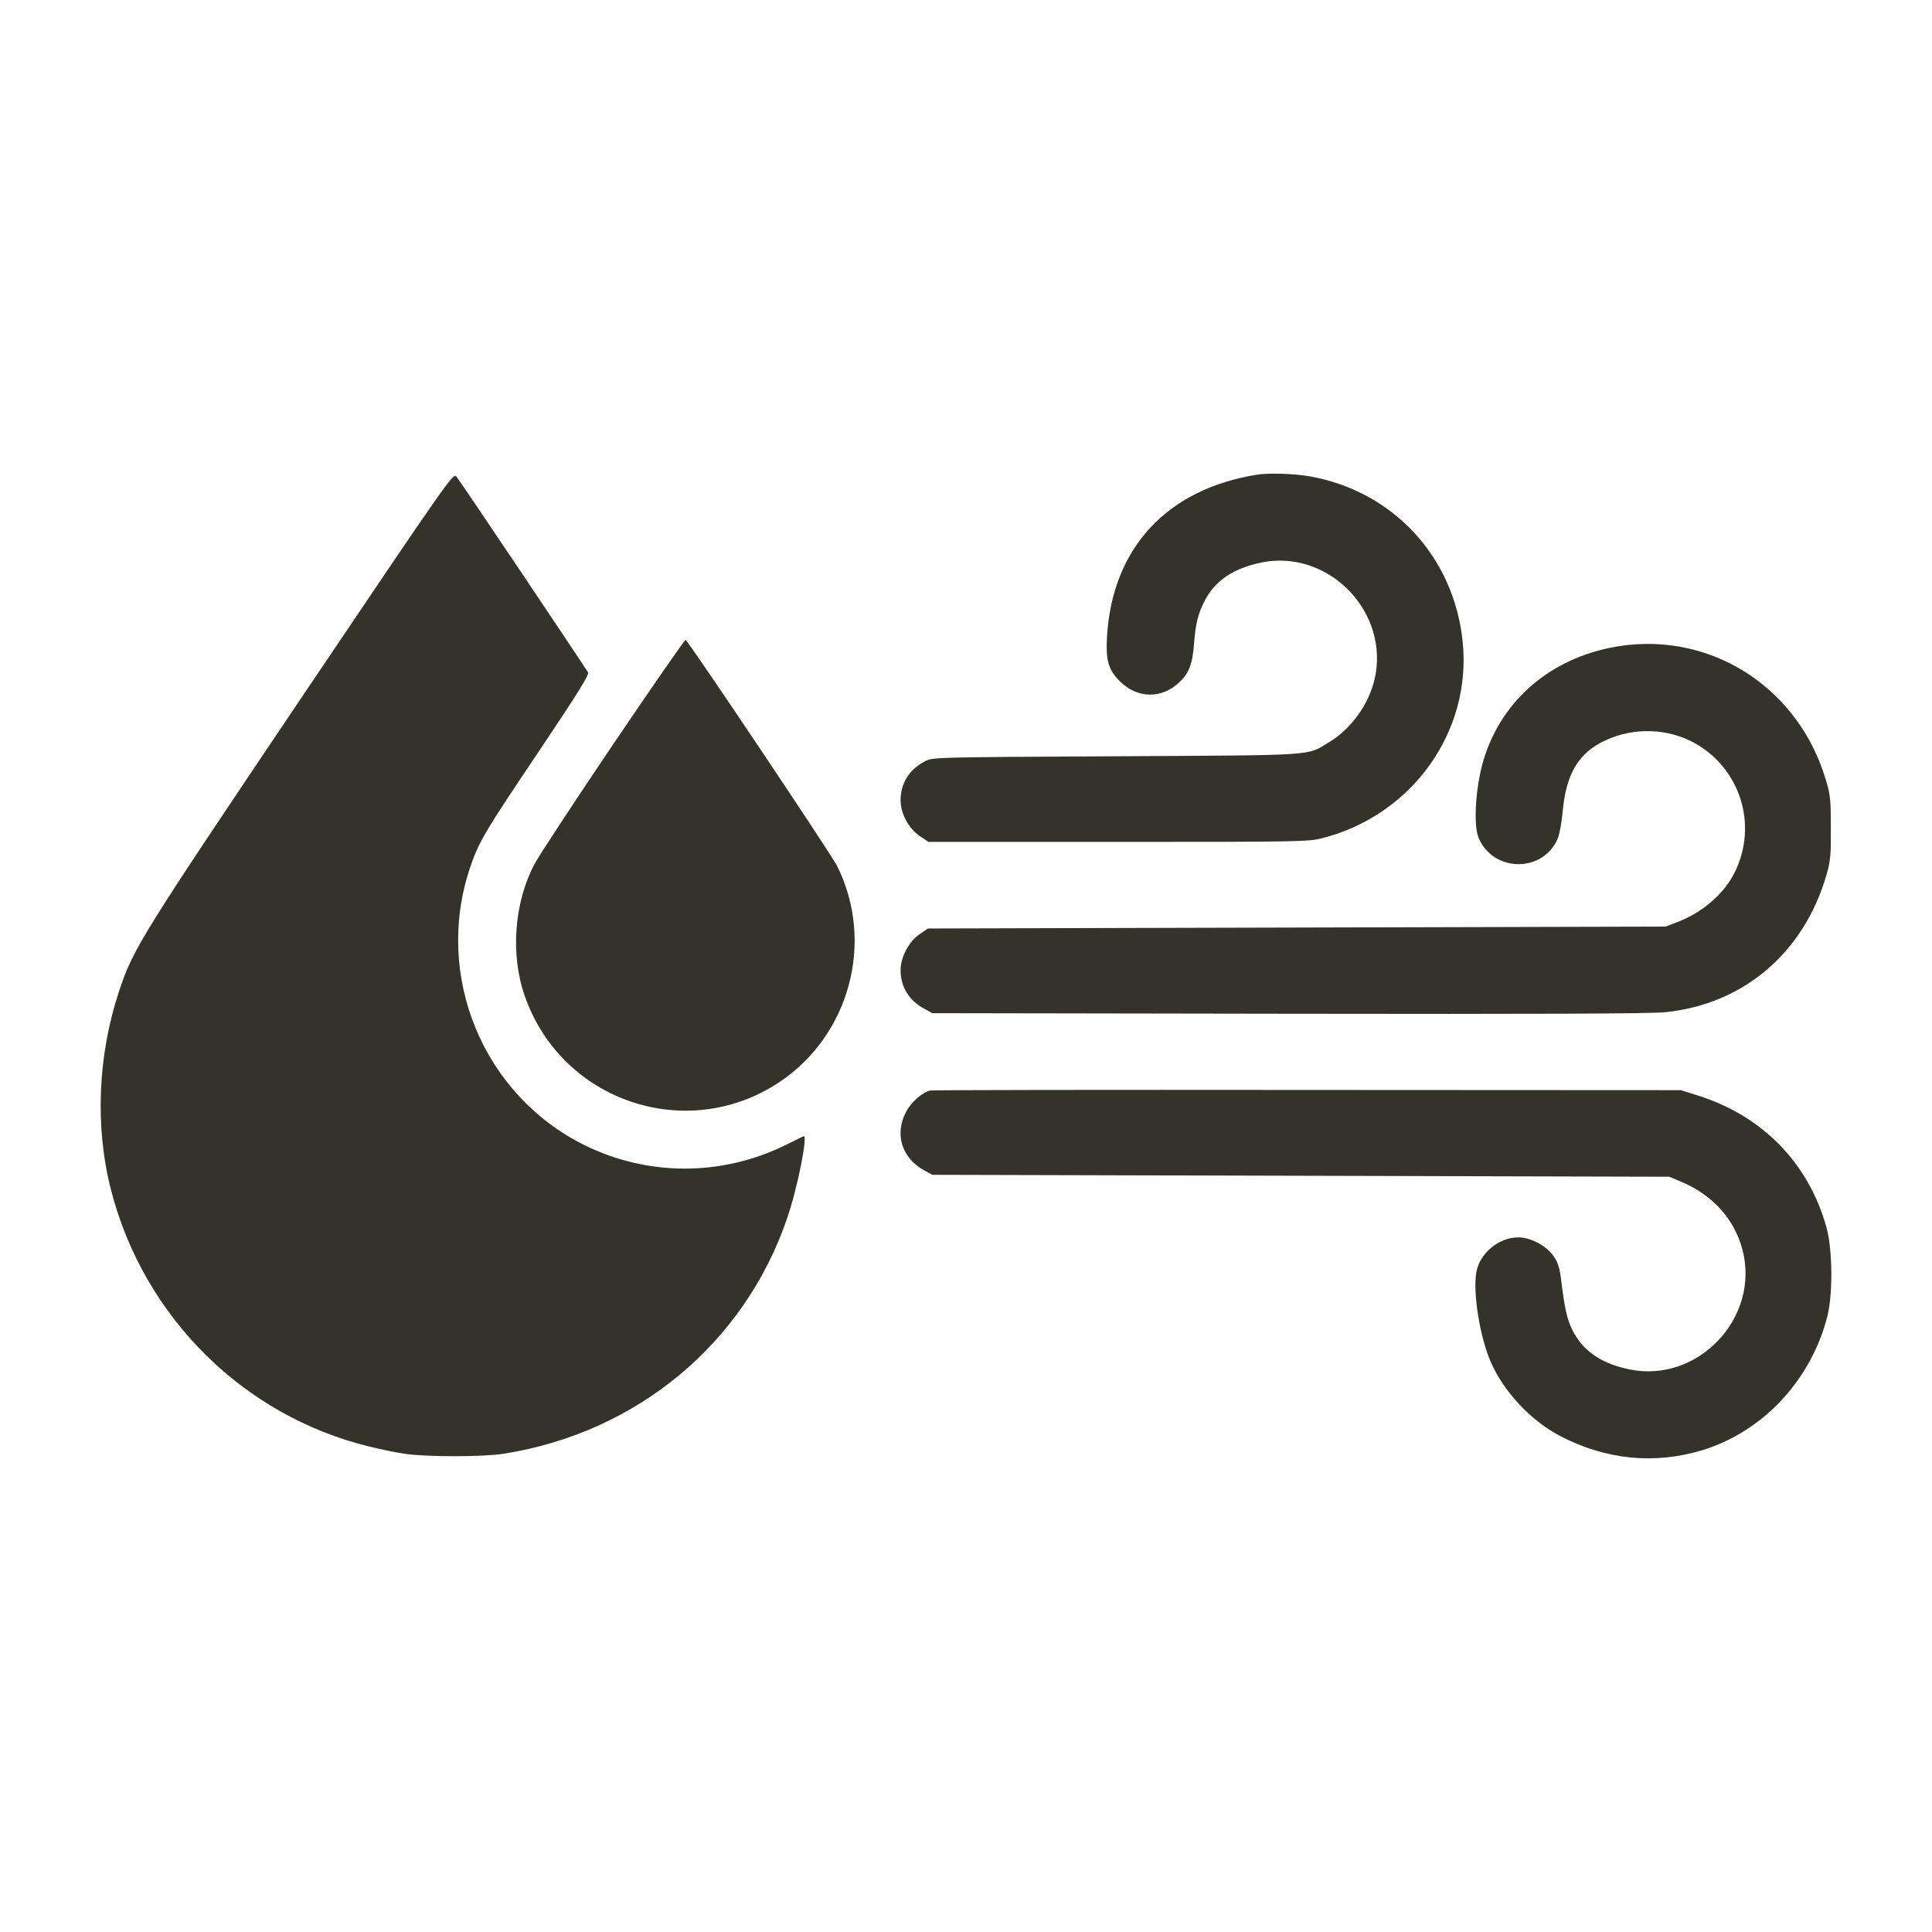
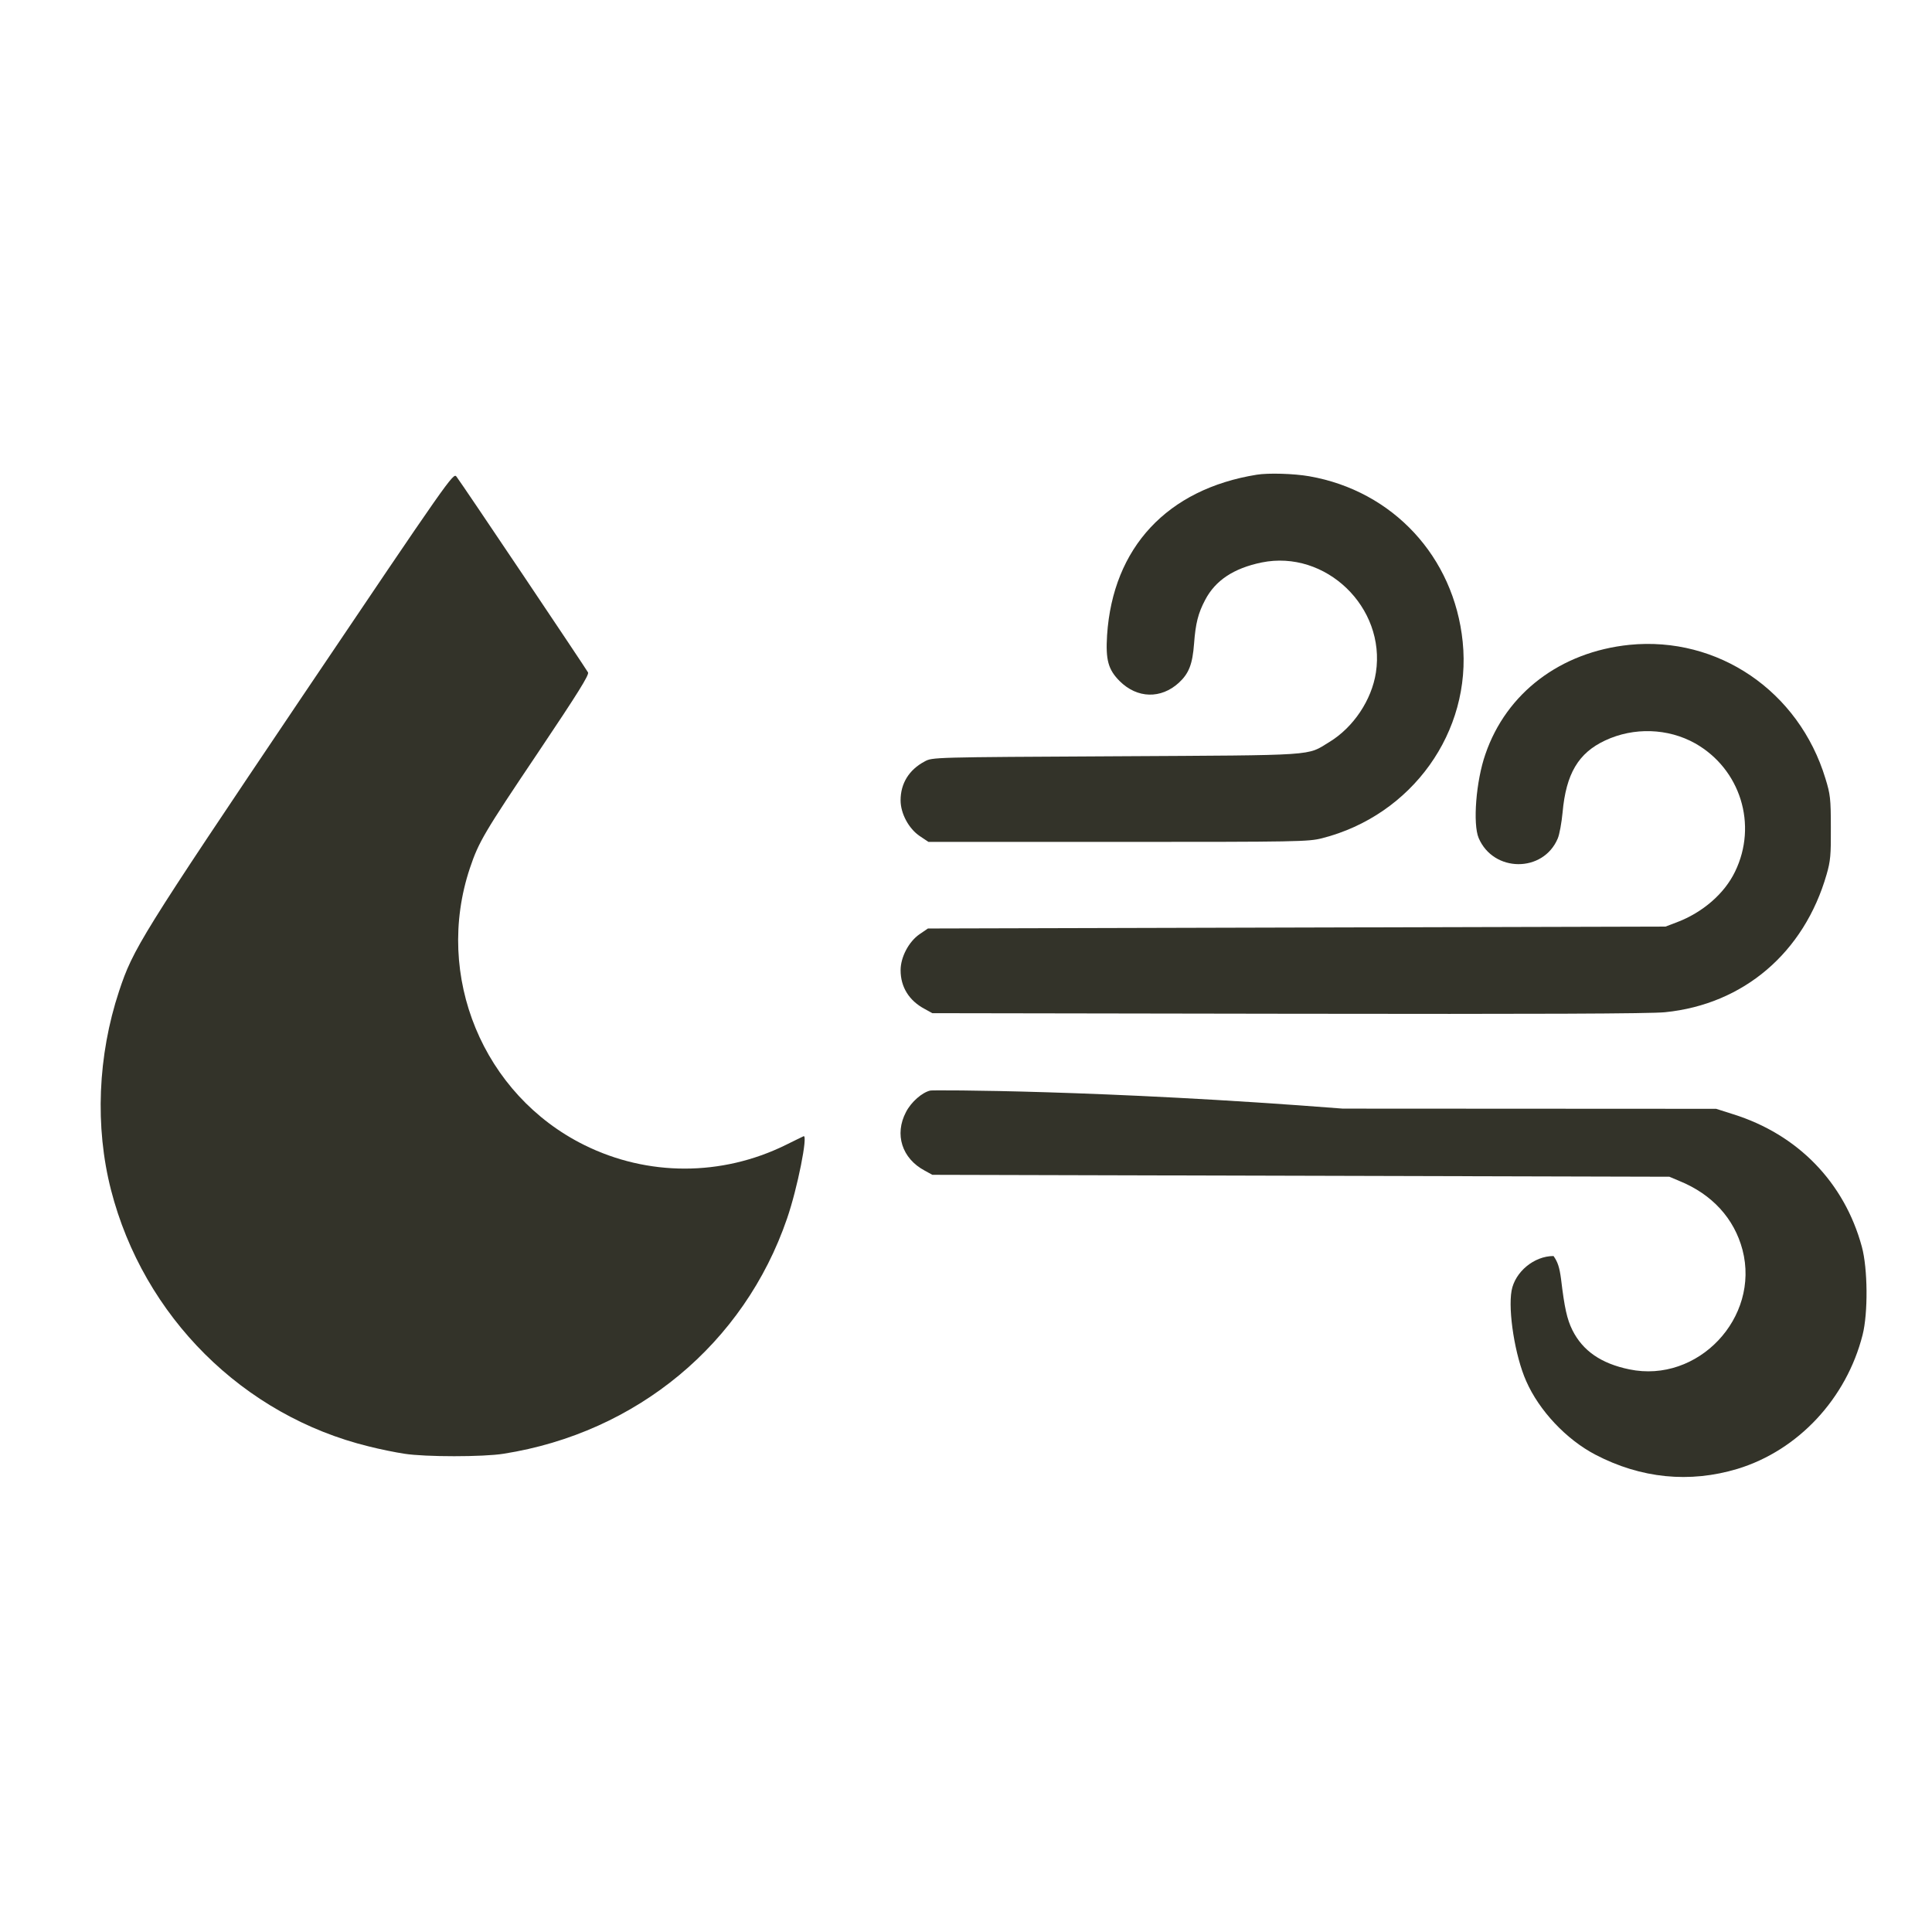
<svg xmlns="http://www.w3.org/2000/svg" version="1.0" id="Livello_1" x="0px" y="0px" viewBox="0 0 60 60" style="enable-background:new 0 0 60 60;" xml:space="preserve">
  <style type="text/css">
	.st0{fill:#333329;}
</style>
  <g>
    <g transform="translate(-60.116,510.056) scale(0.1,-0.1)">
      <path class="st0" d="M694.737,4883.834c-49.962-74.226-52.233-77.931-56.596-91.079c-6.634-20.021-7.53-42.133-2.51-61.735    c10.1-39.324,40.998-70.102,80.083-79.664c3.287-0.837,8.247-1.853,11.056-2.271c6.395-1.016,24.503-1.016,30.778,0    c41.356,6.514,74.704,34.185,88.031,73.03c3.227,9.323,6.574,26.176,5.14,25.579c-0.299-0.119-2.809-1.375-5.618-2.749    c-19.841-9.741-42.79-9.741-62.453,0c-31.495,15.598-46.735,52.532-35.559,86c2.749,8.188,4.422,10.996,21.335,36.157    c12.311,18.347,15.718,23.845,15.359,24.623c-0.598,1.135-39.205,58.687-40.878,60.839    C741.95,4953.817,740.814,4952.203,694.737,4883.834z" />
-       <path class="st0" d="M791.553,4869.372c-12.132-17.989-23.188-34.782-24.503-37.352c-6.215-11.893-7.411-27.969-2.928-40.759    c11.415-32.69,50.141-45.838,78.887-26.893c22.053,14.582,29.882,43.687,18.108,67.293c-1.912,3.765-46.197,69.863-47.034,70.162    C813.785,4901.883,803.685,4887.3,791.553,4869.372z" />
    </g>
    <g transform="translate(-13.983,511.852) scale(0.1,-0.1)">
      <path class="st0" d="M530.078,4971.088c-27.73-4.482-44.643-22.59-46.436-49.842c-0.478-7.709,0.359-10.698,3.944-14.283    c5.438-5.379,12.789-5.558,18.347-0.479c3.108,2.869,4.243,5.737,4.721,12.132c0.478,6.334,1.255,9.442,3.466,13.626    c3.167,6.036,8.845,9.801,17.511,11.594c19.901,4.064,38.607-13.925,35.499-34.185c-1.315-8.546-6.992-17.032-14.463-21.574    c-7.172-4.363-2.869-4.064-66.218-4.423c-57.074-0.298-57.074-0.298-59.464-1.613c-4.841-2.57-7.47-6.813-7.47-12.072    c0-4.064,2.51-8.785,5.976-11.116l2.689-1.793h58.867c55.938,0,59.106,0.06,63.349,1.135    c27.969,7.112,46.556,33.109,43.687,61.019c-2.689,26.415-21.694,46.854-47.631,51.396    C541.672,4971.447,533.664,4971.686,530.078,4971.088z" />
      <path class="st0" d="M645.839,4918.257c-21.395-2.211-38.189-14.941-44.703-33.945c-2.928-8.367-3.944-21.694-2.092-26.057    c4.602-10.758,20.08-10.817,24.563-0.12c0.538,1.255,1.195,4.9,1.494,8.068c1.076,12.013,4.901,18.467,13.208,22.352    c8.905,4.184,19.543,3.825,27.969-0.896c14.044-7.949,19.483-25.28,12.371-39.862c-3.287-6.813-10.04-12.669-18.108-15.717    l-3.466-1.315l-114.566-0.299l-114.506-0.299l-2.63-1.793c-3.347-2.331-5.857-7.112-5.857-11.176c0-5.199,2.63-9.442,7.47-12.012    l2.391-1.315l110.562-0.179c76.855-0.12,112.534,0,117.016,0.478c24.324,2.45,43.149,18.467,50.141,42.791    c1.195,4.124,1.375,6.036,1.315,14.582c0,8.965-0.179,10.339-1.673,15.18C698.49,4903.914,673.33,4921.006,645.839,4918.257z" />
-       <path class="st0" d="M428.779,4779.846c-2.51-0.538-5.976-3.526-7.59-6.693c-3.646-6.933-1.255-14.403,5.797-18.168l2.391-1.315    l114.447-0.299l114.447-0.299l3.108-1.314c10.16-4.124,17.033-11.654,19.602-21.396c5.498-21.096-13.865-41.535-35.141-37.113    c-8.725,1.793-14.463,5.737-17.69,12.191c-1.673,3.407-2.45,6.873-3.526,15.897c-0.478,3.586-1.016,5.259-2.331,7.112    c-2.271,3.228-7.112,5.797-10.937,5.797c-6.036,0-11.953-4.901-13.028-10.757c-1.135-6.335,1.076-20.32,4.542-28.089    c4.004-9.144,12.431-18.108,21.455-22.83c14.164-7.411,29.284-8.905,44.165-4.422c18.825,5.737,33.826,21.813,38.846,41.595    c1.733,6.813,1.614,20.678-0.239,27.431c-5.438,19.961-19.901,34.842-39.982,41.117l-5.259,1.673l-115.941,0.06    C482.148,4780.085,429.436,4780.025,428.779,4779.846z" />
+       <path class="st0" d="M428.779,4779.846c-2.51-0.538-5.976-3.526-7.59-6.693c-3.646-6.933-1.255-14.403,5.797-18.168l2.391-1.315    l114.447-0.299l114.447-0.299l3.108-1.314c10.16-4.124,17.033-11.654,19.602-21.396c5.498-21.096-13.865-41.535-35.141-37.113    c-8.725,1.793-14.463,5.737-17.69,12.191c-1.673,3.407-2.45,6.873-3.526,15.897c-0.478,3.586-1.016,5.259-2.331,7.112    c-6.036,0-11.953-4.901-13.028-10.757c-1.135-6.335,1.076-20.32,4.542-28.089    c4.004-9.144,12.431-18.108,21.455-22.83c14.164-7.411,29.284-8.905,44.165-4.422c18.825,5.737,33.826,21.813,38.846,41.595    c1.733,6.813,1.614,20.678-0.239,27.431c-5.438,19.961-19.901,34.842-39.982,41.117l-5.259,1.673l-115.941,0.06    C482.148,4780.085,429.436,4780.025,428.779,4779.846z" />
    </g>
  </g>
</svg>